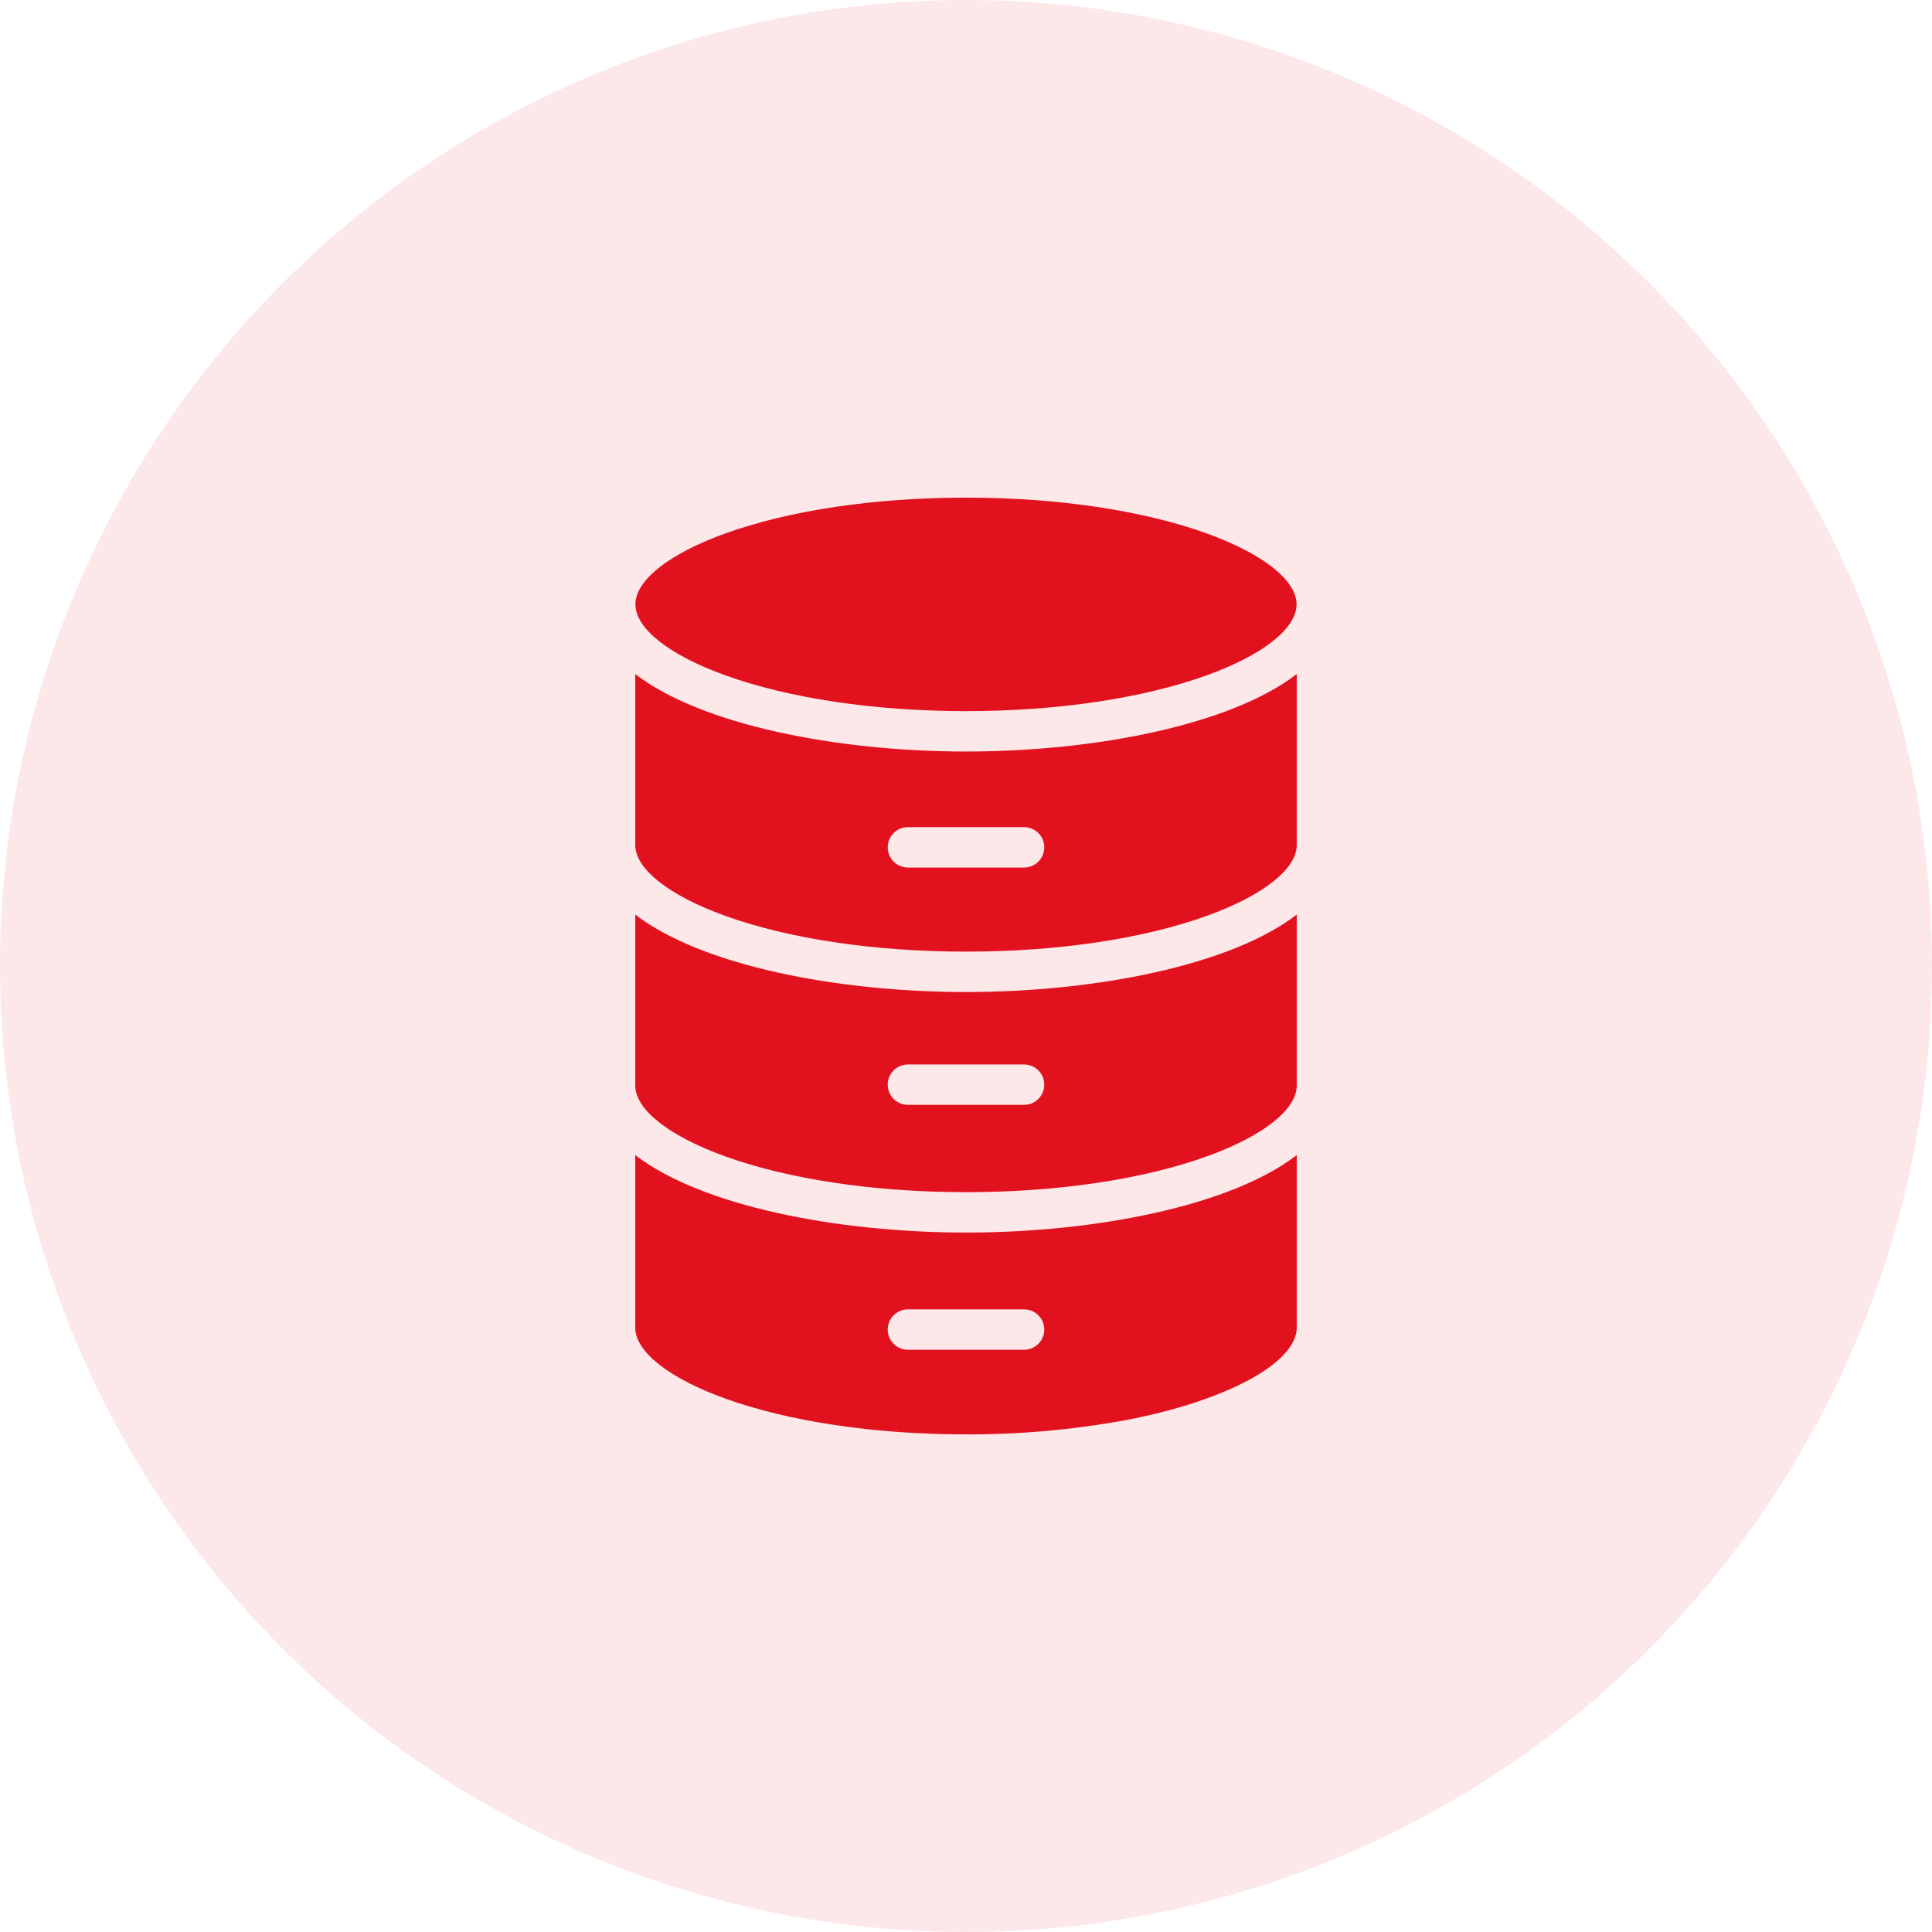
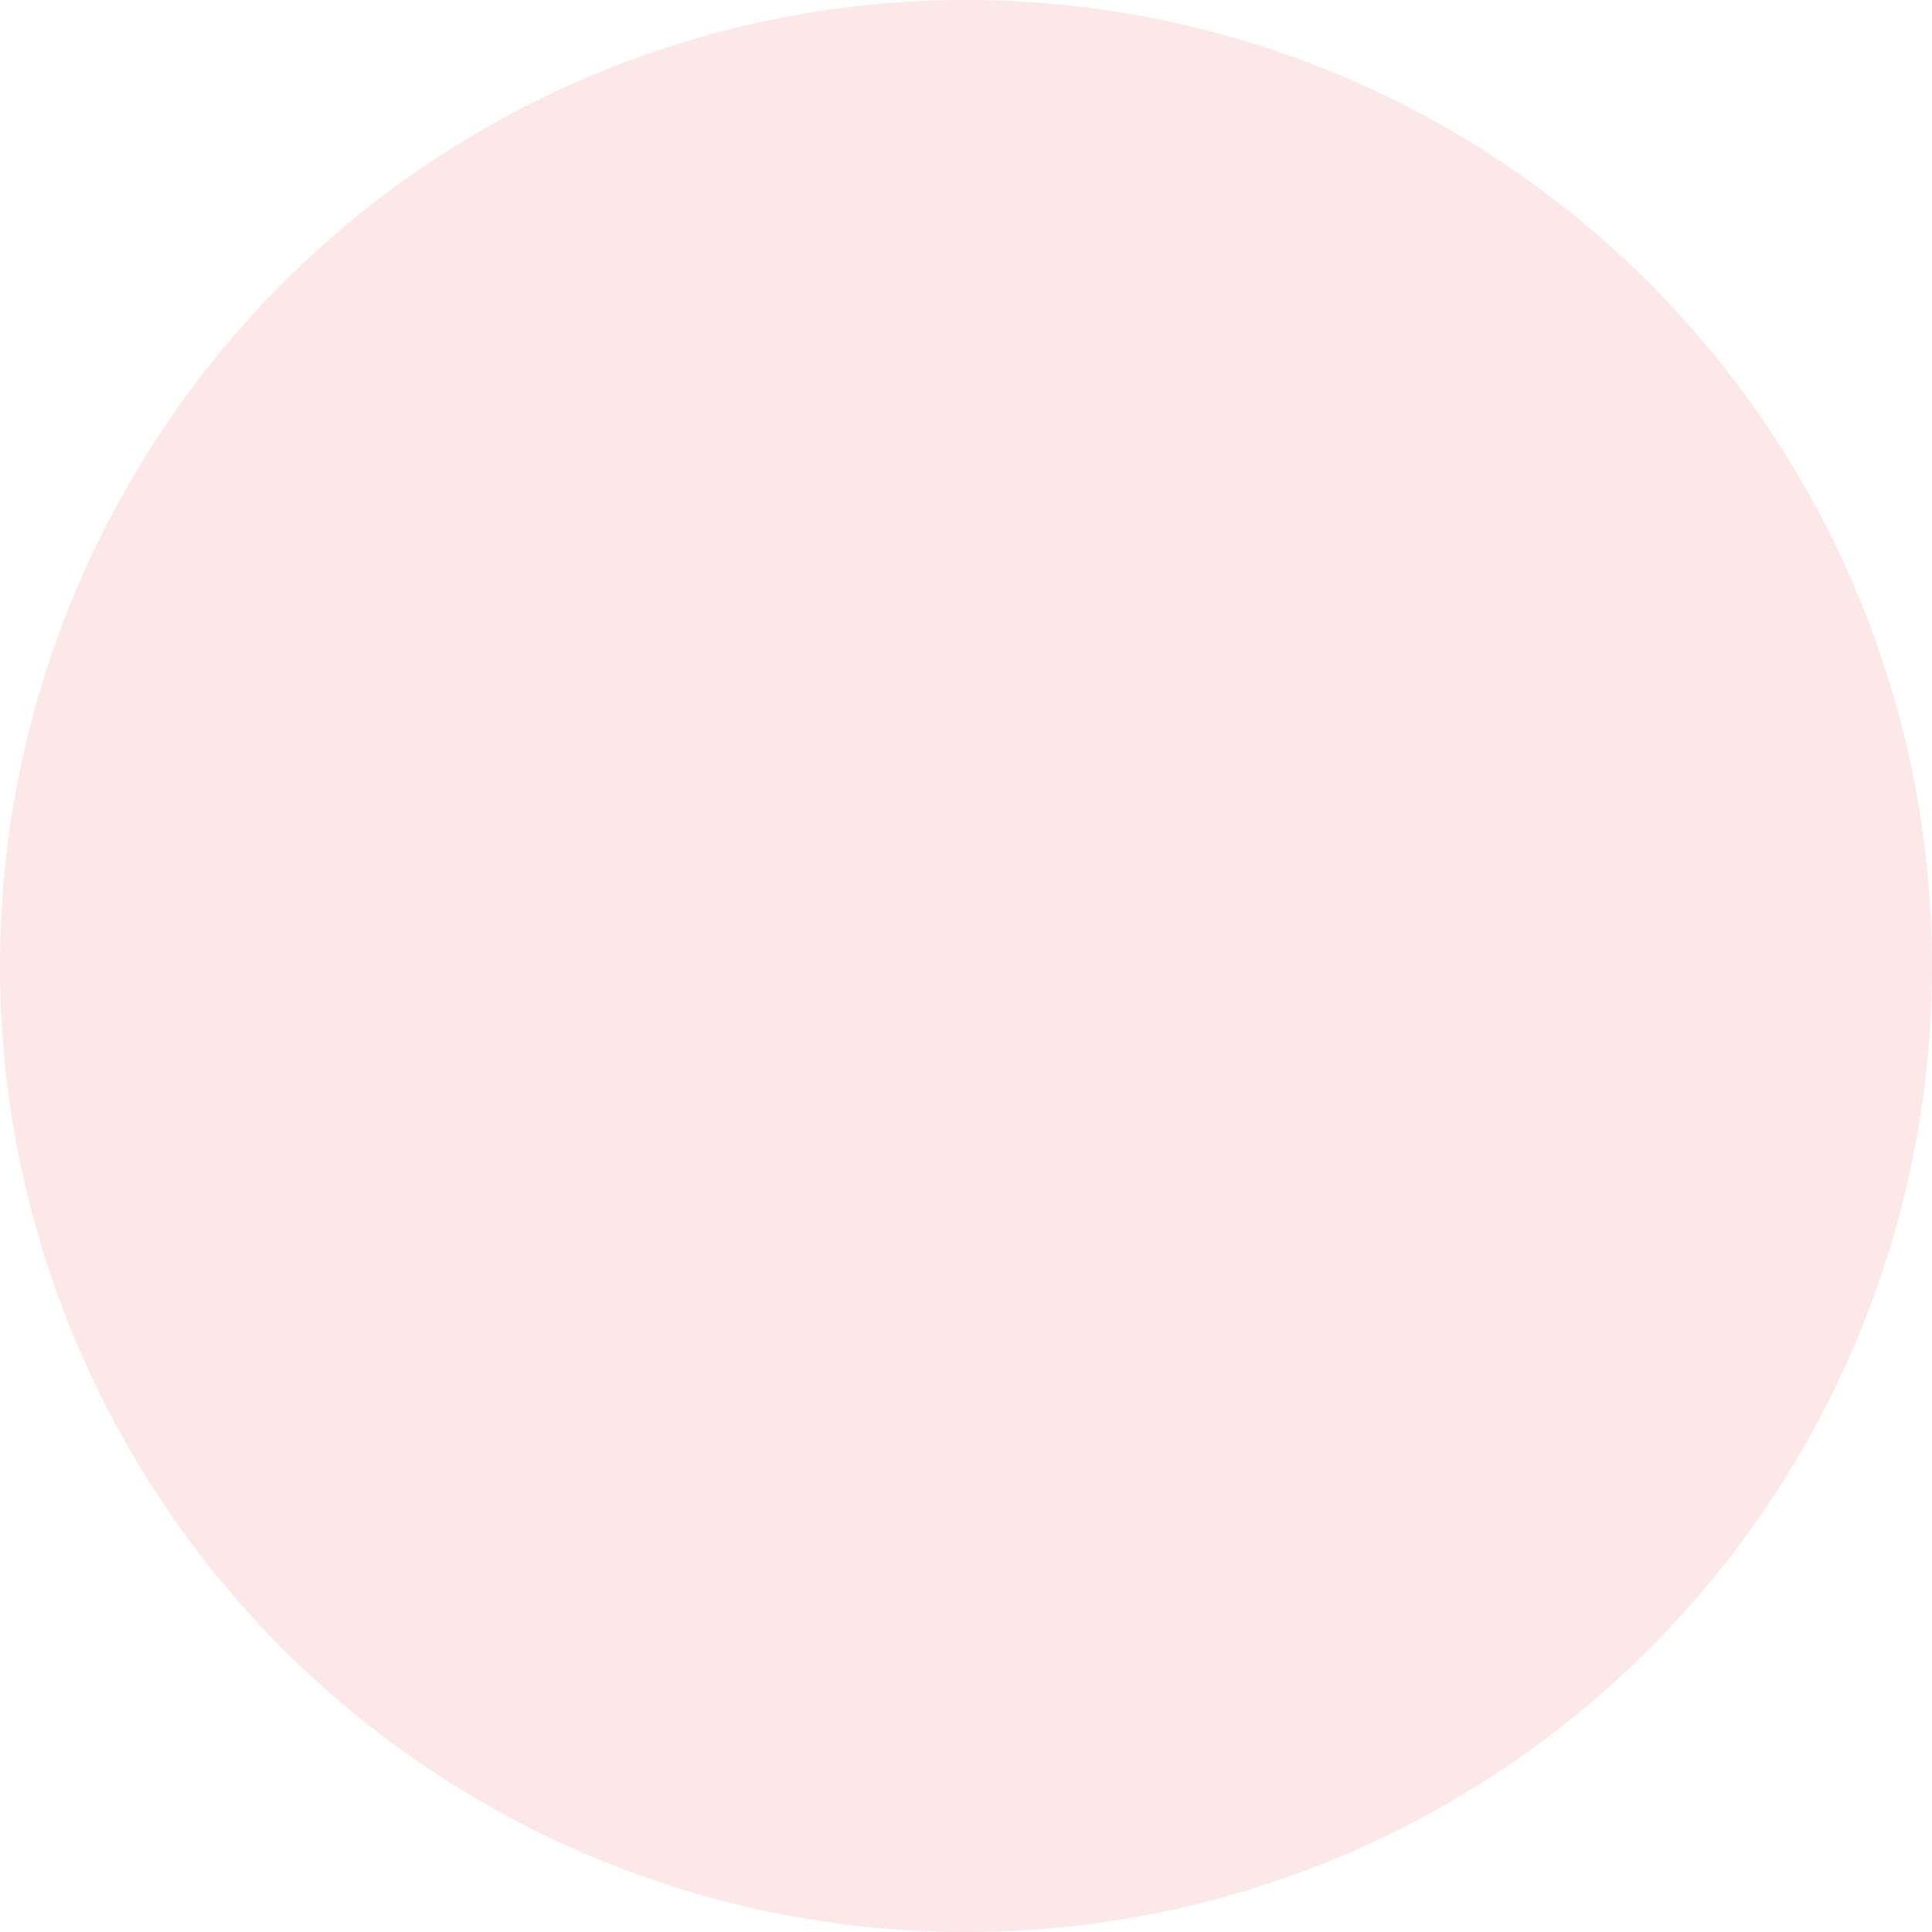
<svg xmlns="http://www.w3.org/2000/svg" width="66" height="66" viewBox="0 0 66 66" fill="none">
  <circle opacity="0.1" cx="33" cy="33" r="33" fill="#E2111E" />
  <g clip-path="url(#clip0)">
-     <path d="M41.238 18.228C39.048 17.436 36.122 17 33 17C29.877 17 26.951 17.436 24.761 18.229C22.849 18.921 21.707 19.825 21.707 20.646C21.707 21.468 22.849 22.372 24.762 23.064C26.951 23.856 29.877 24.293 33 24.293C36.122 24.293 39.048 23.856 41.238 23.064C43.15 22.371 44.292 21.468 44.292 20.646C44.292 19.824 43.15 18.921 41.238 18.228Z" fill="#E2111E" />
    <path d="M33 42.106C28.574 42.106 23.944 41.192 21.701 39.459V45.353C21.701 46.175 22.847 47.079 24.759 47.771C26.948 48.563 29.878 49 33.002 49C34.84 49.007 36.674 48.842 38.481 48.509C41.905 47.852 44.299 46.555 44.299 45.353V39.459C42.057 41.192 37.426 42.106 33 42.106ZM34.984 46.11H31.016C30.635 46.11 30.326 45.801 30.326 45.42C30.326 45.039 30.635 44.73 31.016 44.73H34.984C35.365 44.73 35.674 45.039 35.674 45.42C35.674 45.801 35.365 46.11 34.984 46.11Z" fill="#E2111E" />
-     <path d="M33 33.889C28.574 33.889 23.944 32.975 21.701 31.243V37.08C21.701 37.902 22.847 38.806 24.759 39.498C26.948 40.29 29.878 40.726 33.002 40.726C36.125 40.726 39.053 40.29 41.242 39.498C43.154 38.806 44.299 37.902 44.299 37.08V31.243C42.057 32.975 37.426 33.889 33 33.889ZM34.984 37.744H31.016C30.635 37.744 30.326 37.435 30.326 37.054C30.326 36.672 30.635 36.364 31.016 36.364H34.984C35.365 36.364 35.674 36.672 35.674 37.054C35.674 37.435 35.365 37.744 34.984 37.744Z" fill="#E2111E" />
    <path d="M33 25.673C28.574 25.673 23.944 24.758 21.701 23.026V28.863C21.701 29.685 22.847 30.589 24.759 31.281C26.948 32.073 29.878 32.509 33.002 32.509C36.125 32.509 39.053 32.073 41.242 31.281C43.154 30.589 44.299 29.685 44.299 28.863V23.026C42.057 24.758 37.426 25.673 33 25.673ZM34.984 29.636H31.016C30.635 29.636 30.326 29.327 30.326 28.946C30.326 28.565 30.635 28.256 31.016 28.256H34.984C35.365 28.256 35.674 28.565 35.674 28.946C35.674 29.327 35.365 29.636 34.984 29.636Z" fill="#E2111E" />
  </g>
  <defs>
    <clipPath id="clip0">
-       <rect width="32" height="32" fill="white" transform="translate(17 17)" />
-     </clipPath>
+       </clipPath>
  </defs>
</svg>